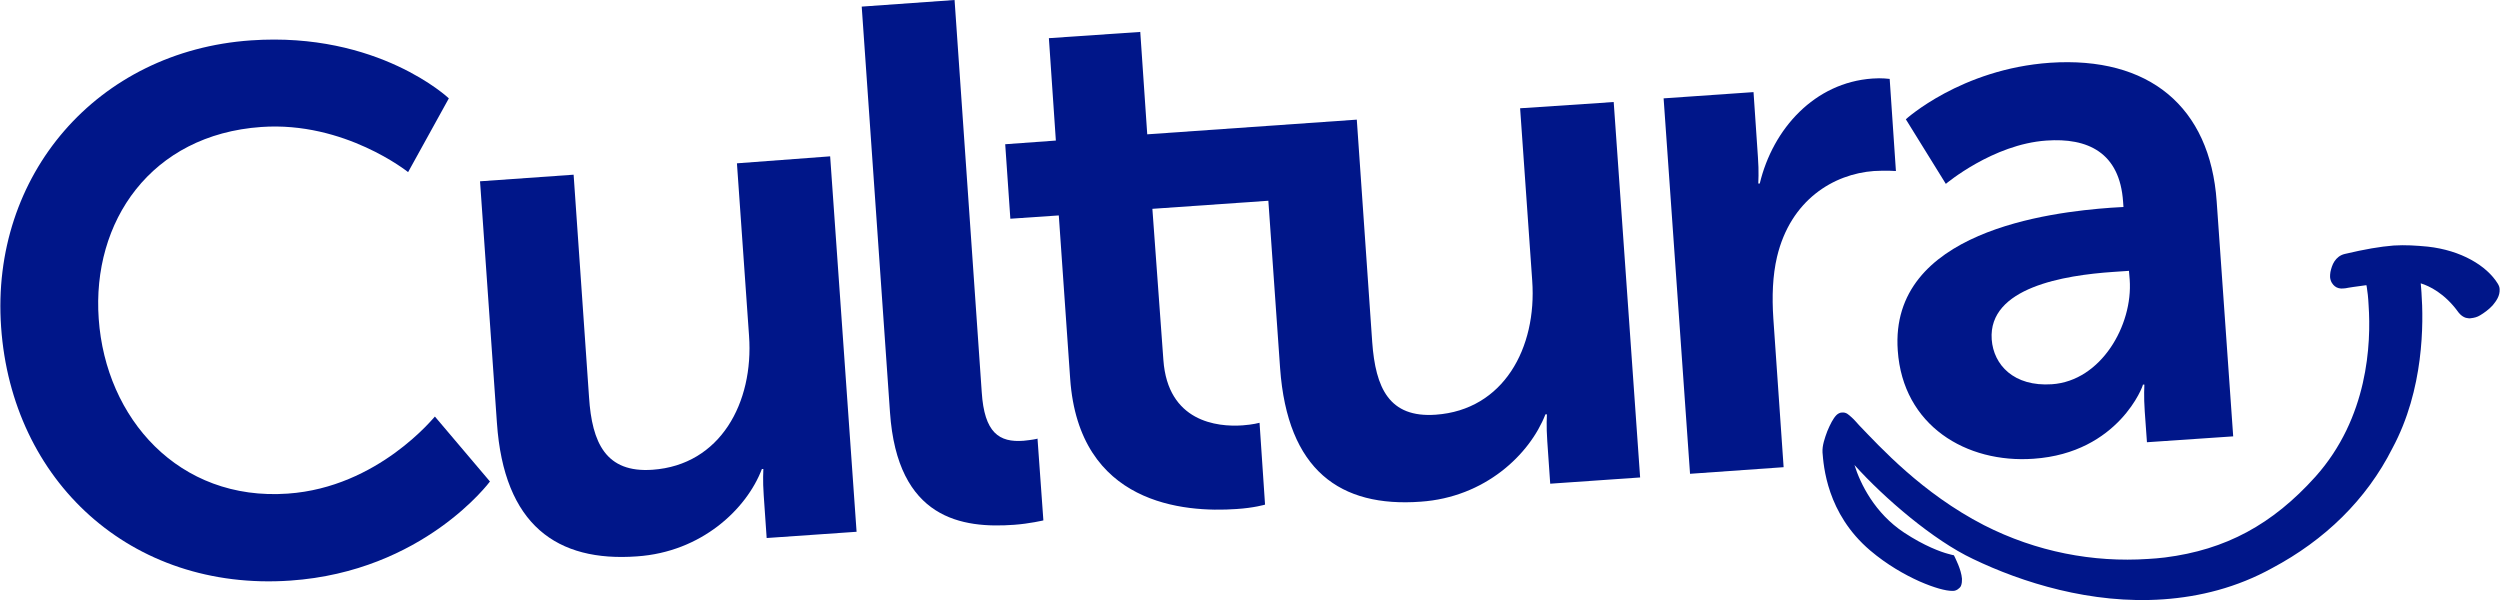
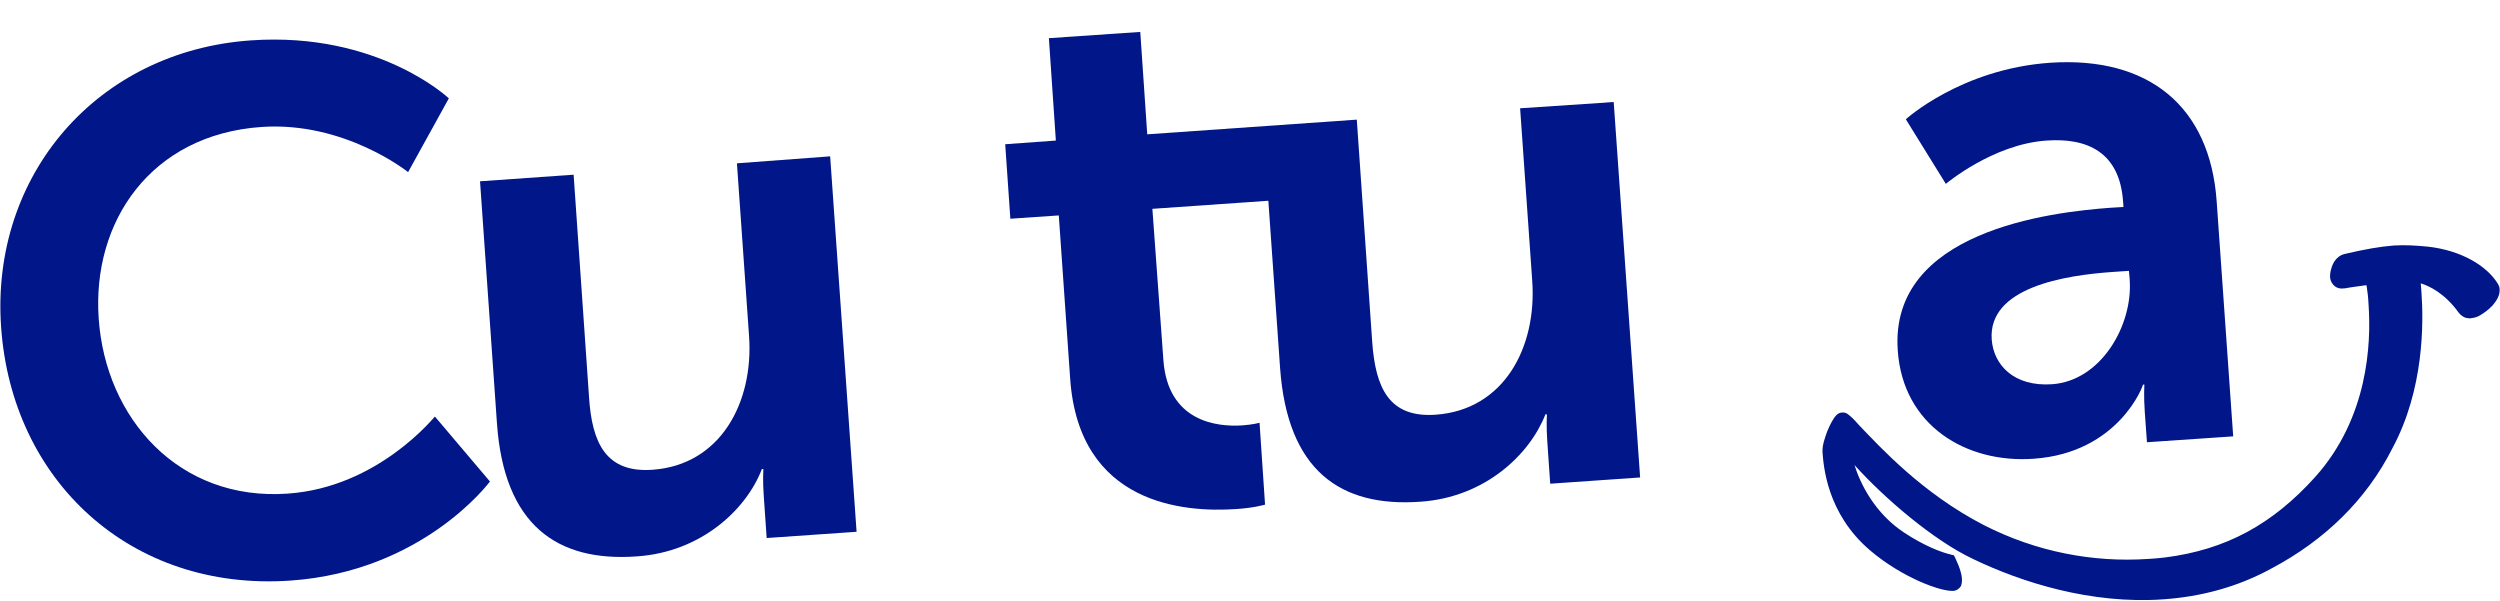
<svg xmlns="http://www.w3.org/2000/svg" version="1.1" x="0px" y="0px" viewBox="0 0 681.2 163.7" style="enable-background:new 0 0 681.2 163.7;" xml:space="preserve">
  <style type="text/css">
	.st0{fill:#001689;}
</style>
  <g id="Calque_1">
    <g>
      <path class="st0" d="M78.4,134.5c-29.7,2.1-49.6-20.5-51.5-47.6C25,60.4,41.1,36.7,71.2,34.6c22.7-1.6,40,12.3,40,12.3l11.1-20.1    c0,0-19.2-18.2-53.9-15.8c-42,2.9-71,36.8-68.1,78.1c2.9,41.9,35.3,72.1,78.8,69.1c36.3-2.5,54.4-27,54.4-27l-15-17.7    C118.4,113.5,103.1,132.8,78.4,134.5z" />
      <path class="st0" d="M200.8,44.5l3.3,47c1.3,18.2-7.8,35.2-26.3,36.5c-12.7,0.9-16.5-7.3-17.3-19.8l-4.2-60.6l-25.5,1.8l4.6,65.8    c1.9,27.9,16.4,38,38.2,36.4c17.5-1.2,29.8-12.8,34-23.8l0.4,0c0,0-0.2,3.2,0.1,7.2l0.8,11.6l24.5-1.7l-7.2-102.3L200.8,44.5z" />
-       <path class="st0" d="M278.9,120.1c-6.6,0.5-10.7-2.1-11.4-13.3L260.1,0l-25.3,1.8l7.7,110.5c2,29.3,19.8,31.7,33.8,30.7    c4.2-0.3,8-1.2,8-1.2l-1.6-22.3C282.7,119.6,280.9,119.9,278.9,120.1z" />
      <path class="st0" d="M414.2,29.5l3.3,47c1.3,18.3-7.8,35.2-26.3,36.5c-12.7,0.9-16.4-7.3-17.3-19.8l-4.2-60.6l-57.1,4l-1.9-27.9    l-24.9,1.7l1.9,27.9l-13.8,1l1.4,20.3l13.2-0.9l3.1,44.5c2.4,34.3,31,36.5,45.3,35.5c4.8-0.3,7.8-1.2,7.8-1.2l-1.5-22.3    c0,0-1.8,0.5-4.6,0.7c-7,0.5-20.4-1-21.6-17.8L314,56.9l31.6-2.2l3.2,45.6c2,27.9,16.4,38,38.3,36.4c17.5-1.2,29.7-12.8,34-23.8    l0.4,0c0,0-0.2,3.2,0.1,7.3l0.8,11.6l24.5-1.7l-7.2-102.3L414.2,29.5z" />
-       <path class="st0" d="M510.6,46.6c3.4-0.2,6,0,6,0l-1.7-25.1c0,0-2.2-0.3-4.7-0.1C494.5,22.5,483.1,35,479.5,50l-0.4,0    c0,0,0.2-3.4-0.1-7.2l-1.2-17.7l-24.5,1.7l7.2,102.3l25.5-1.8l-2.8-40.5c-0.4-6-0.2-11.7,1-16.8C487.9,54.4,499.7,47.4,510.6,46.6    z" />
      <path class="st0" d="M661.5,67.2c-3.2-0.3-6.1-0.5-9.3-0.3c-3.7,0.3-7.8,1-13.3,2.3c-1.3,0.3-2.2,1.1-2.8,2    c-0.6,0.9-0.9,2-1.1,2.9c-0.1,0.5-0.1,1-0.1,1.4c0.1,1.3,0.8,2.1,1.3,2.5c0.6,0.5,1.5,0.7,2.3,0.6c0.4,0,0.9-0.1,1.4-0.2    c0,0,1.8-0.3,4.9-0.7c0,0.2,0.1,0.3,0.1,0.5c0.2,1.2,0.4,2.9,0.5,5c0.7,10.4-0.1,30.6-14.5,46.7c-11.7,13-24.4,19.9-41,22    c-1.5,0.2-3.1,0.3-4.6,0.4c-14.9,1-30.4-1.9-44.7-9.2c-16.9-8.7-28.4-21.4-34-27.2c-0.8-0.9-1.5-1.7-2.2-2.3    c-0.7-0.6-1.3-1.3-2.5-1.2c-0.6,0-1.2,0.4-1.5,0.7c-0.9,0.9-1.7,2.5-2.5,4.4c-0.7,1.9-1.4,3.9-1.3,5.7c0,0.1,0,0.1,0,0.1    c0.3,3.5,1.1,16.6,13,26.7c4.6,3.9,9.4,6.6,13.4,8.4c4.1,1.8,7.2,2.6,8.9,2.6c0.1,0,0.2,0,0.3,0c0.8,0,1.7-0.6,2.1-1.3    c0.3-0.7,0.3-1.4,0.3-2c-0.2-2.6-1.9-5.7-1.9-5.8l-0.3-0.6c0,0-1-0.2-1.6-0.4c-1.9-0.5-6.4-2.1-12-5.8c-8-5.3-11.9-13.3-13.5-18.4    c8.2,9.1,21.5,20.5,32.3,25.6c13.3,6.4,32.2,12.4,51.9,11h0c9.9-0.7,20-3.2,29.6-8.5c14.3-7.6,25.7-18.6,32.8-32.7    c8.6-16,8.5-34.1,7.9-42.4c-0.1-1-0.1-1.8-0.2-2.5c2.3,0.7,6.5,2.7,10.2,7.8c0,0,0.8,1.2,2.1,1.6c0.5,0.1,1,0.2,1.4,0.1    c0.9-0.1,1.7-0.3,2.5-0.8v0c1-0.6,2.3-1.5,3.4-2.7c1-1.2,2-2.6,1.9-4.4c0-0.5-0.2-1-0.5-1.5C677.6,72.4,670.6,68.2,661.5,67.2z" />
      <path class="st0" d="M517.1,95.5c1.4,20.5,18.7,30.8,37,29.5c23.3-1.6,30-20.2,29.8-20.2l0.4,0c0,0-0.2,3.2,0.1,7.3l0.6,8.4    l23.5-1.6l-4.5-64c-1.8-25.9-18.5-39.6-45.4-37.8c-24.3,1.7-39.3,15.4-39.3,15.4l10.9,17.6c0,0,12.8-10.8,27.4-11.8    c11.2-0.8,20,3.2,20.9,16.7l0.1,1.4l-3.4,0.2C558.6,57.8,514.8,63,517.1,95.5z M580.1,73.8l0.2,2.4c0.9,12.4-7.8,27.6-21.2,28.5    c-10.4,0.7-15.9-5.3-16.4-12.2c-1-14.2,19.9-17.5,33-18.4L580.1,73.8z" />
    </g>
  </g>
  <g id="Calque_2">
</g>
</svg>